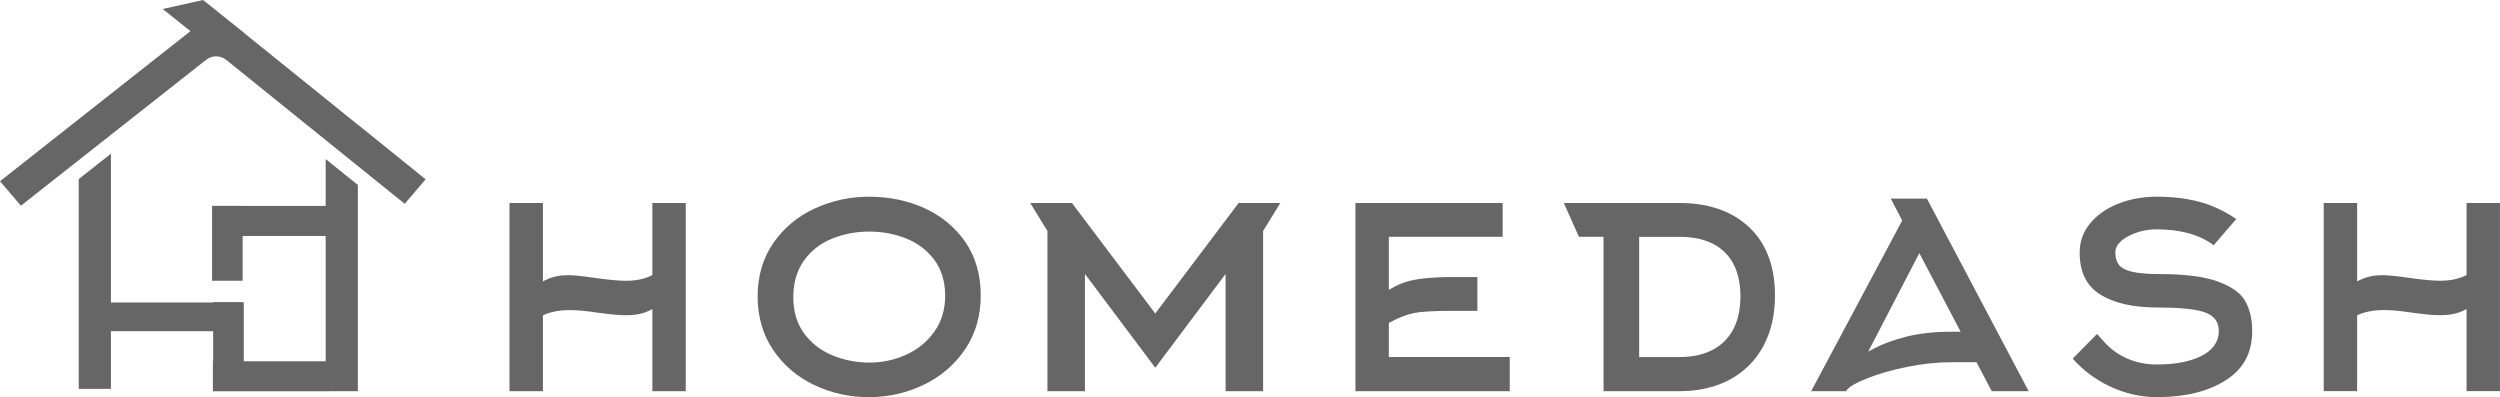
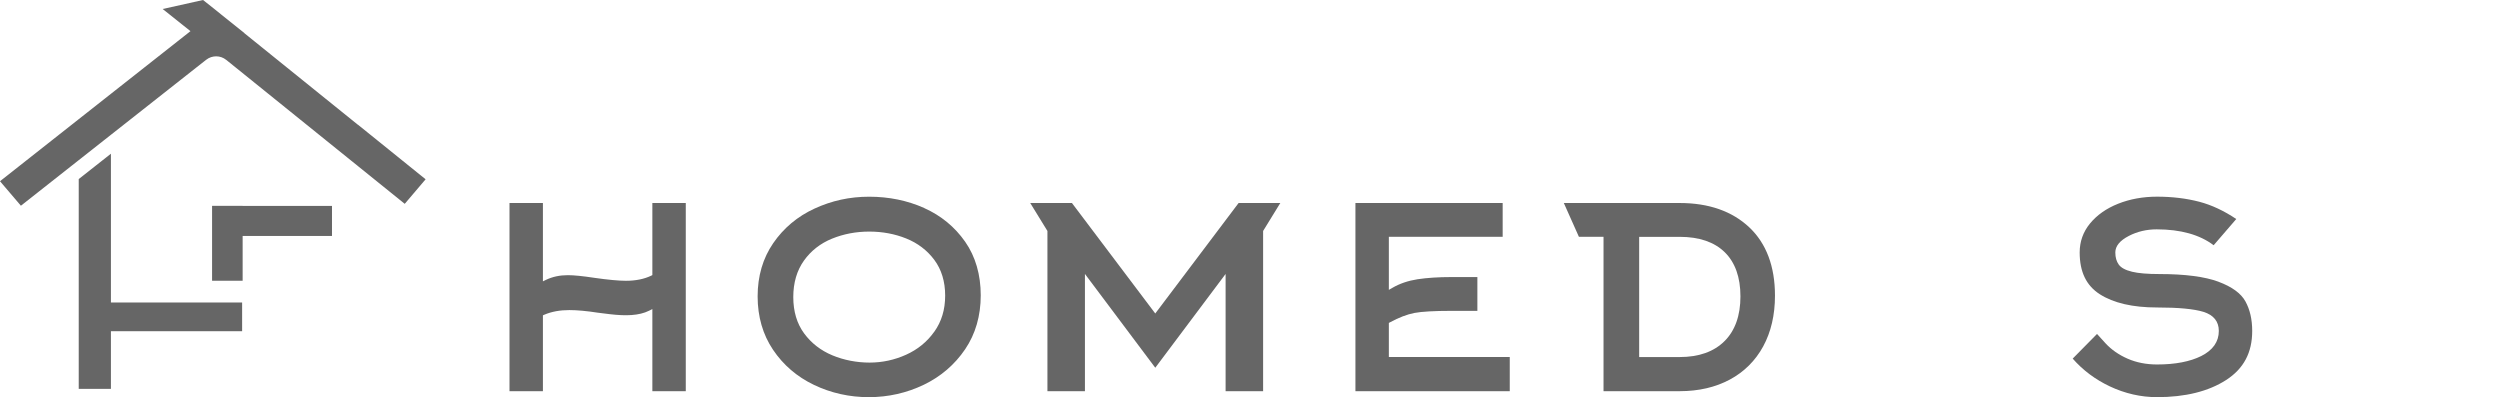
<svg xmlns="http://www.w3.org/2000/svg" id="Layer_2" data-name="Layer 2" viewBox="0 0 673.22 106.94">
  <defs>
    <style>
      .cls-1 {
        fill: #666;
        stroke-width: 0px;
      }
    </style>
  </defs>
  <g id="Layer_1-2" data-name="Layer 1">
    <path class="cls-1" d="m159.95,74.8c-3.04-.46-5.4-.7-7.03-.7-2.17,0-4.13.42-5.85,1.24l-.87.42v-21.09h-9v50.67h9v-20.43l.37-.16c1.93-.83,4.21-1.25,6.75-1.25,2.09,0,4.68.24,7.71.71.46.07,1.54.2,3.23.4,4.25.5,7.82.41,10.53-.94l.88-.44v22.11h9v-50.67h-9v19.41l-.34.17c-1.88.9-4.16,1.36-6.78,1.36-1.96,0-4.85-.27-8.6-.81Z" />
    <path class="cls-1" d="m248.89,56.02c-4.54-2.03-9.53-3.05-14.83-3.05s-10.11,1.08-14.72,3.2c-4.59,2.11-8.33,5.25-11.12,9.31-2.79,4.05-4.2,8.87-4.2,14.33s1.4,10.3,4.15,14.38c2.76,4.1,6.47,7.28,11.03,9.46,4.57,2.19,9.54,3.3,14.76,3.3s10.21-1.13,14.81-3.34c4.59-2.21,8.33-5.43,11.13-9.56,2.79-4.12,4.2-9.01,4.2-14.53s-1.41-10.44-4.2-14.43c-2.8-4-6.5-7.04-11.02-9.06Zm2.7,33.3c-1.92,2.72-4.49,4.81-7.61,6.21-3.1,1.4-6.4,2.11-9.82,2.11s-6.91-.66-10-1.95c-3.13-1.3-5.69-3.29-7.62-5.91-1.94-2.63-2.92-5.92-2.92-9.78s.97-7.16,2.87-9.82c1.89-2.65,4.44-4.65,7.58-5.92,3.1-1.26,6.46-1.9,10-1.9s6.88.62,9.94,1.85c3.1,1.24,5.65,3.18,7.58,5.76h0c1.94,2.6,2.93,5.84,2.93,9.63s-.98,6.99-2.92,9.72Z" />
    <polygon class="cls-1" points="288.66 54.67 277.43 54.67 282.06 62.2 282.06 105.34 292.16 105.34 292.16 73.77 311.1 99.03 330.04 73.77 330.04 105.34 340.14 105.34 340.14 62.2 344.77 54.67 333.54 54.67 311.1 84.42 288.66 54.67" />
    <path class="cls-1" d="m374,86.96l.32-.17c2.38-1.29,4.6-2.14,6.59-2.52,1.97-.37,5.31-.56,9.93-.56h7v-9.1h-7c-3.49,0-6.56.2-9.12.59-2.52.39-4.81,1.17-6.8,2.33l-.92.53v-14.29h30.65v-9.1h-39.65v50.67h41.56v-9.2h-32.56v-9.19Z" />
    <path class="cls-1" d="m452.34,54.67h-31.22l4.06,9.1h6.63v41.57h20.53c5.08,0,9.62-1.05,13.49-3.13,3.85-2.07,6.87-5.07,8.97-8.92,2.11-3.87,3.18-8.47,3.18-13.68,0-7.87-2.33-14.06-6.92-18.39-4.61-4.34-10.9-6.55-18.72-6.55Zm12.05,37.19c-2.84,2.84-6.9,4.29-12.05,4.29h-10.93v-32.37h10.93c5.22,0,9.29,1.39,12.1,4.13,2.81,2.75,4.24,6.75,4.24,11.91s-1.44,9.21-4.29,12.05Z" />
-     <path class="cls-1" d="m509.15,53.47l3.09,5.91-24.52,45.97h9.43l.13-.26c.74-1.01,2.51-2.01,5.63-3.25,2.96-1.18,6.53-2.2,10.62-3.04,4.1-.84,8.18-1.26,12.14-1.26h6.58l4.11,7.81h9.94l-27.41-51.87h-9.74Zm16.42,35.86c-4.67,0-8.78.45-12.22,1.33-3.45.89-6.32,1.93-8.53,3.1l-1.73.92,13.76-26.51,11.13,21.16h-2.41Z" />
    <path class="cls-1" d="m597.43,75.87c-3.69-1.37-9.03-2.07-15.87-2.07-3.24,0-5.73-.21-7.41-.62-1.8-.44-2.98-1.07-3.6-1.94-.61-.84-.92-1.93-.92-3.26,0-1.71,1.22-3.2,3.64-4.45,2.28-1.18,4.8-1.77,7.49-1.77,6.45,0,11.61,1.44,15.35,4.28l6.09-7.06c-3.29-2.21-6.62-3.77-9.92-4.64-3.51-.92-7.35-1.38-11.42-1.38-3.78,0-7.31.64-10.49,1.91-3.16,1.26-5.7,3.05-7.57,5.33-1.84,2.25-2.77,4.86-2.77,7.78,0,5.24,1.78,8.92,5.43,11.26,3.69,2.36,8.87,3.56,15.4,3.56,5.78,0,9.98.4,12.5,1.18,2.74.85,4.14,2.58,4.14,5.14,0,2.91-1.6,5.18-4.74,6.76-3.01,1.5-7.01,2.27-11.89,2.27-2.88,0-5.54-.52-7.91-1.55-2.37-1.03-4.38-2.43-5.97-4.15-1.08-1.18-1.83-2-2.29-2.52l-6.55,6.64c2.74,3.13,6.1,5.64,10,7.48,4.07,1.92,8.35,2.9,12.71,2.9,7.59,0,13.85-1.55,18.6-4.61,4.73-3.05,7.03-7.37,7.03-13.21,0-3.09-.61-5.77-1.83-7.97-1.19-2.16-3.63-3.94-7.24-5.28Z" />
-     <path class="cls-1" d="m648.5,74.8c-3.04-.46-5.4-.7-7.03-.7-2.17,0-4.13.42-5.85,1.24l-.87.42v-21.1h-9v50.67h9v-20.43l.37-.16c1.93-.83,4.21-1.25,6.75-1.25,2.09,0,4.68.24,7.71.71.46.07,1.54.2,3.23.4,4.25.5,7.82.41,10.52-.94l.88-.44v22.11h9v-50.67h-9v19.41l-.35.17c-1.88.9-4.16,1.36-6.77,1.36-1.96,0-4.85-.27-8.6-.81Z" />
    <rect class="cls-1" x="22.09" y="81.46" width="43.11" height="7.73" />
-     <rect class="cls-1" x="57.4" y="81.38" width="8.24" height="23.62" />
    <polygon class="cls-1" points="21.2 104.72 29.87 104.72 29.87 41.39 21.2 48.22 21.2 104.72" />
-     <polygon class="cls-1" points="96.37 49.81 87.7 42.83 87.7 43.11 87.7 97.28 57.33 97.28 57.33 105.37 88.86 105.37 88.86 105.35 96.37 105.35 96.37 49.81" />
    <polygon class="cls-1" points="89.4 55.45 65.34 55.45 65.34 55.43 57.11 55.43 57.11 75.6 65.34 75.6 65.34 63.54 89.4 63.54 89.4 55.45" />
    <path class="cls-1" d="m96.37,33.59l-8.67-6.99-20.75-16.74-1.19-.96h.05s-6.24-4.99-6.24-4.99l-.86-.7-.42-.34h0s-3.61-2.87-3.61-2.87l-10.87,2.42.22.18,7.26,5.79-3.66,2.88-17.76,13.99-8.67,6.83L0,48.8l5.63,6.6,15.57-12.27,8.67-6.83,23.13-18.22,2.52-1.98c1.59-1.25,3.83-1.24,5.4.03l.59.47,26.2,21.13,8.67,6.99,12.61,10.17,5.62-6.61-18.22-14.7Z" />
  </g>
</svg>